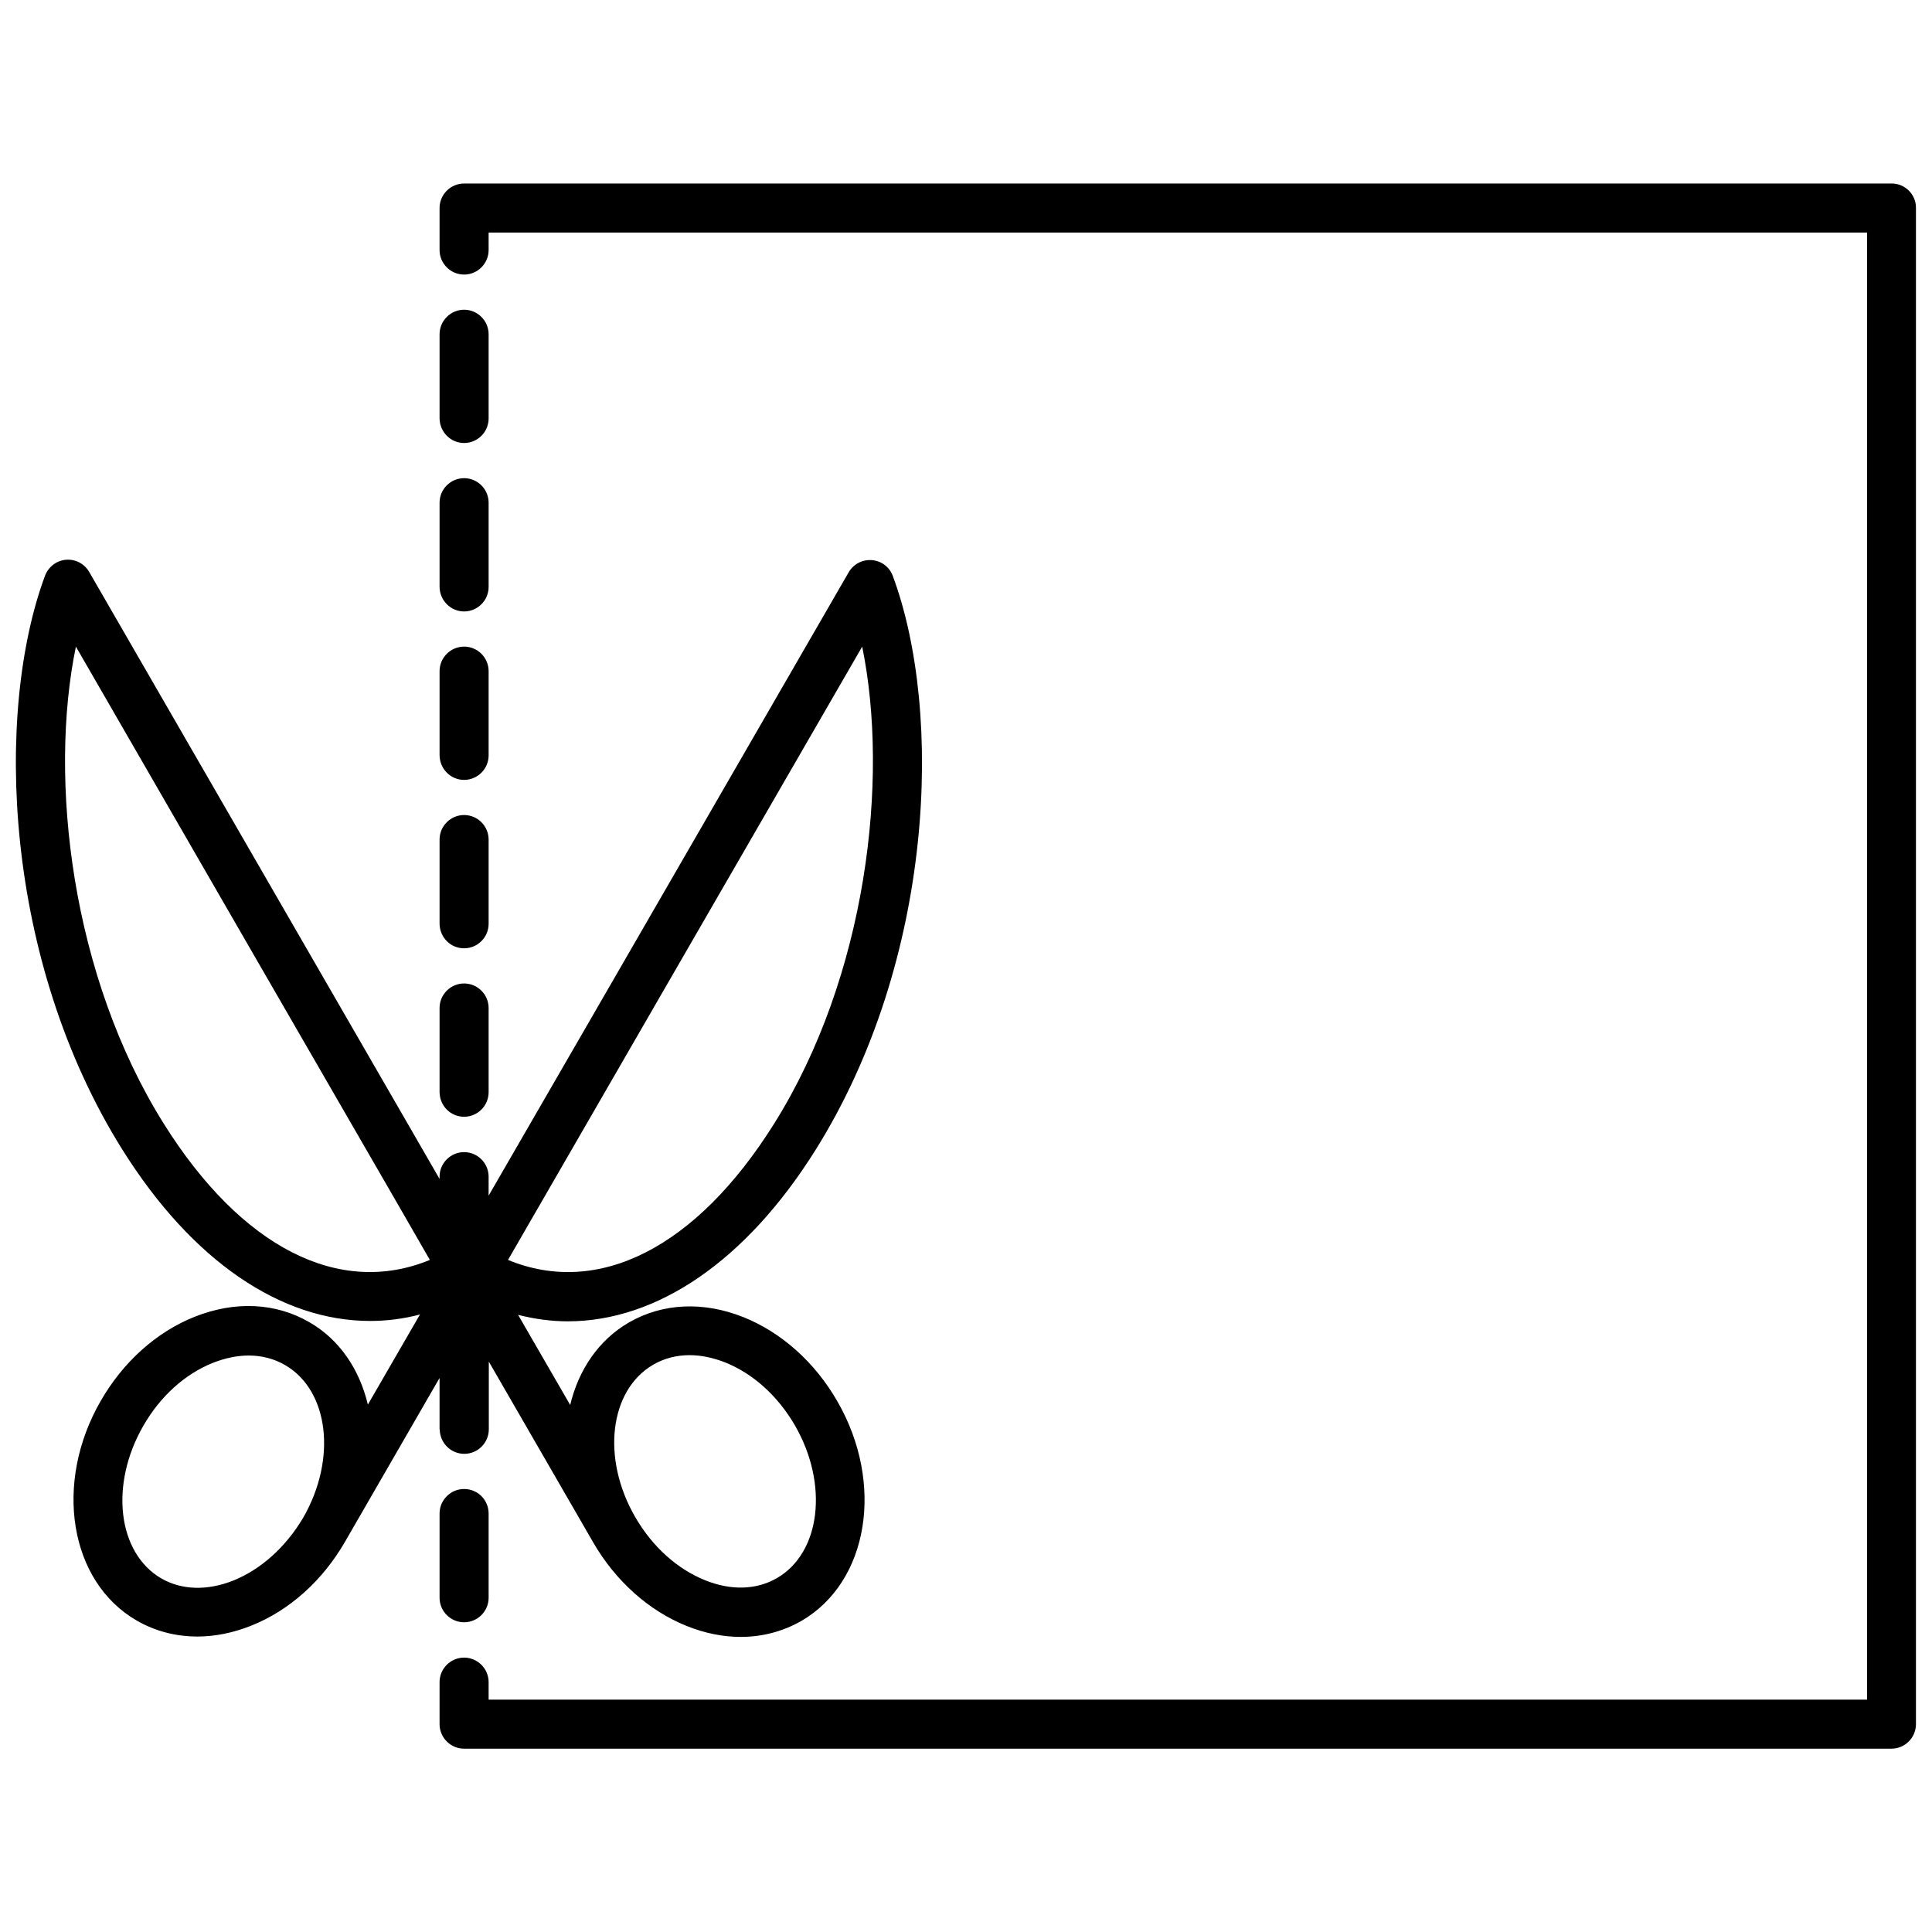
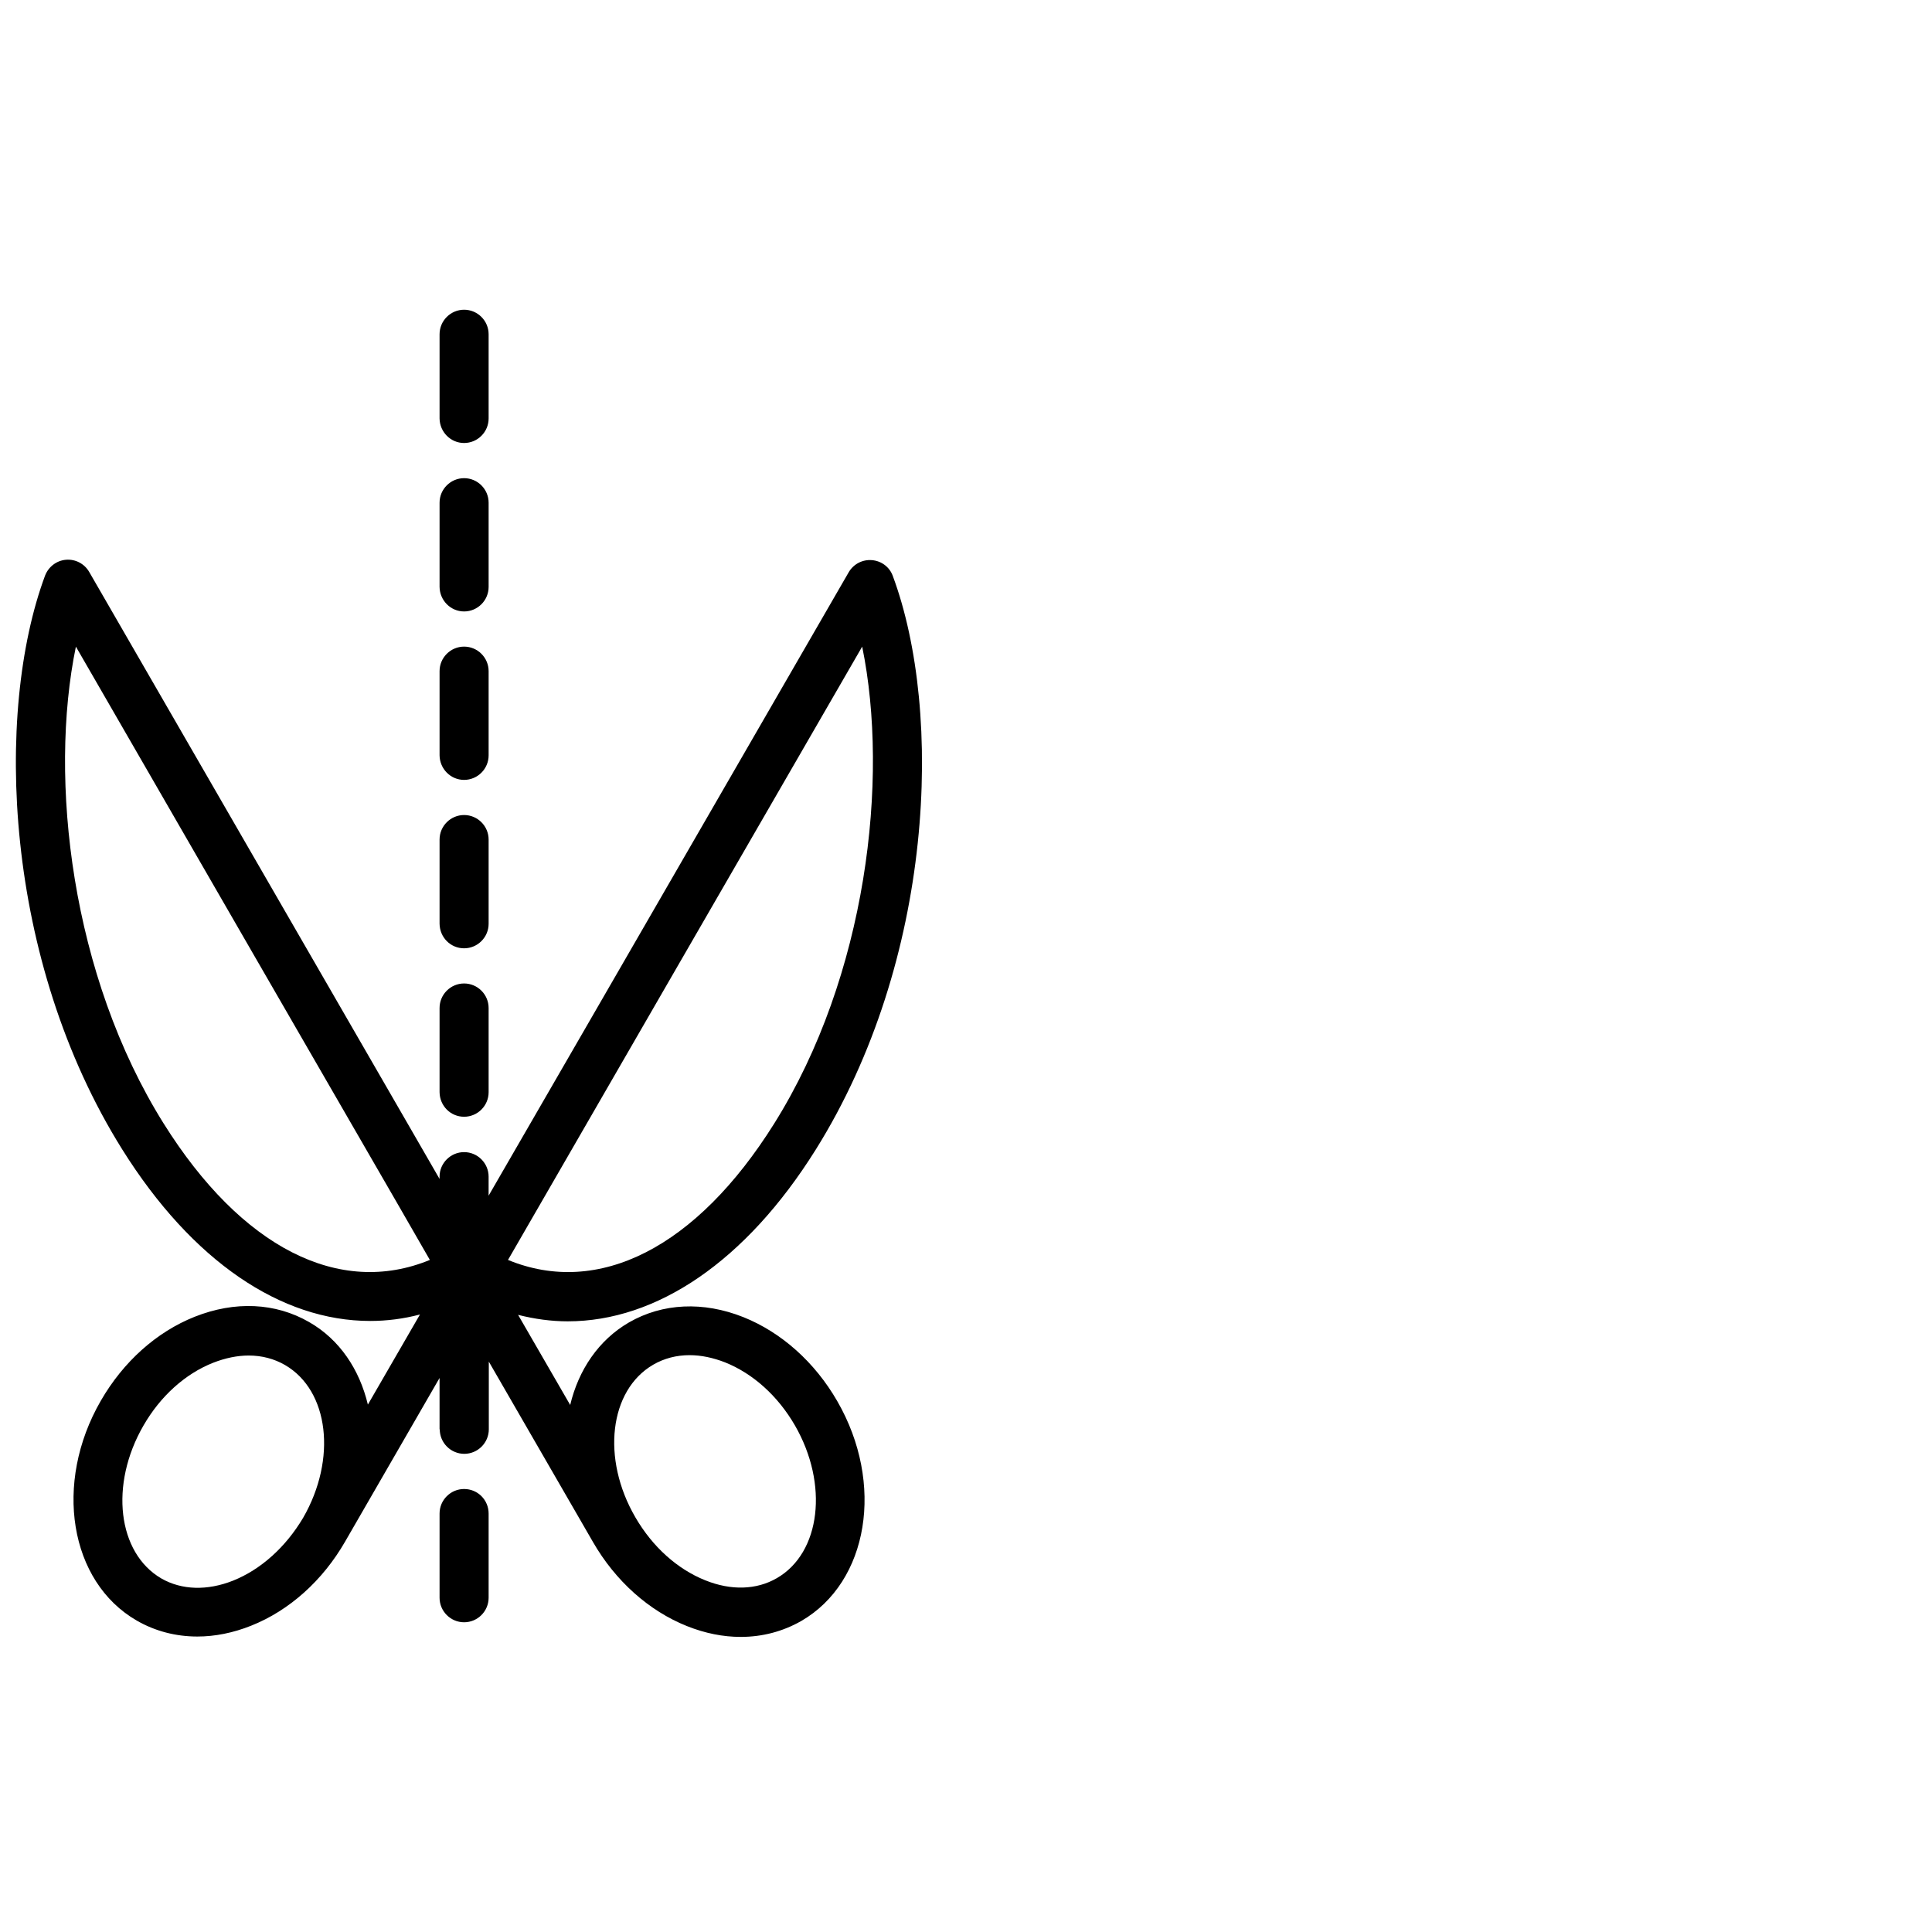
<svg xmlns="http://www.w3.org/2000/svg" width="800px" height="800px" version="1.1" viewBox="144 144 512 512">
  <defs>
    <clipPath id="b">
      <path d="m148.09 292h240.91v286h-240.91z" />
    </clipPath>
    <clipPath id="a">
      <path d="m260 192h391.9v416h-391.9z" />
    </clipPath>
  </defs>
  <path d="m266.99 306.04c3.578 0 6.5-2.922 6.5-6.5v-22.32c0-3.578-2.922-6.5-6.5-6.5-3.578 0-6.5 2.922-6.5 6.5v22.32c0.051 3.578 2.922 6.5 6.5 6.5z" />
  <g clip-path="url(#b)">
    <path d="m260.54 522.78c0 3.578 2.922 6.5 6.5 6.5s6.5-2.922 6.5-6.5v-17.938l27.609 47.812c5.945 10.328 14.812 18.238 24.887 22.27 4.785 1.914 9.574 2.871 14.258 2.871 5.691 0 11.133-1.41 16.07-4.231 17.836-10.328 22.117-36.426 9.523-58.242-5.945-10.328-14.812-18.238-24.887-22.27-10.629-4.231-21.41-3.727-30.328 1.41-8.062 4.684-13.352 12.594-15.566 21.867l-13.805-23.879c4.383 1.109 8.766 1.715 13.148 1.715 23.527 0 47.156-15.82 65.695-45.445 31.387-50.129 33.957-115.78 20.453-152.1-0.855-2.367-3.023-3.981-5.543-4.18-2.519-0.203-4.887 1.059-6.144 3.223l-56.125 97.184-14.258 24.688-25.039 43.328v-5.039c0-3.578-2.922-6.5-6.5-6.5-3.578 0-6.5 2.922-6.5 6.5v0.605l-7.961-13.805-84.891-147.06c-1.258-2.168-3.629-3.426-6.144-3.223-2.519 0.203-4.637 1.863-5.543 4.18-13.504 36.324-10.934 101.97 20.453 152.1 18.539 29.625 42.117 45.445 65.695 45.445 4.383 0 8.816-0.555 13.199-1.715l-13.805 23.879c-2.215-9.27-7.457-17.23-15.566-21.867-8.918-5.141-19.648-5.644-30.328-1.41-10.125 4.031-18.941 11.941-24.887 22.27-12.594 21.816-8.312 47.961 9.523 58.242 4.887 2.82 10.379 4.231 16.07 4.231 4.637 0 9.473-0.957 14.258-2.871 10.125-4.031 18.941-11.941 24.887-22.27l25.039-43.379v13.605zm56.578-17.129c2.871-1.664 6.144-2.519 9.621-2.519 3.023 0 6.195 0.656 9.422 1.914 7.406 2.973 13.957 8.867 18.488 16.676 9.02 15.617 6.852 33.805-4.785 40.508-5.391 3.125-12.141 3.324-18.992 0.555-7.406-2.973-13.957-8.867-18.488-16.676-9.07-15.57-6.902-33.707 4.734-40.457zm55.371-190.29c7.203 35.164 1.211 87.262-23.328 126.41-20.605 32.898-46.551 45.996-70.535 36.125l45.344-78.543zm-185.1 126.41c-24.535-39.199-30.531-91.242-23.277-126.41l48.465 83.984 36.727 63.582 8.613 14.965c-23.977 9.871-49.922-3.227-70.527-36.125zm18.391 121.11c-6.852 2.719-13.602 2.519-18.992-0.555-11.637-6.75-13.805-24.887-4.785-40.508 4.484-7.809 11.082-13.754 18.488-16.676 3.223-1.258 6.398-1.914 9.422-1.914 3.477 0 6.75 0.855 9.621 2.519 11.637 6.75 13.805 24.887 4.785 40.508-4.586 7.707-11.133 13.652-18.539 16.625z" />
  </g>
  <path d="m266.99 261.4c3.578 0 6.5-2.922 6.5-6.5v-22.32c0-3.578-2.922-6.5-6.5-6.5-3.578 0-6.5 2.922-6.5 6.5v22.32c0.051 3.574 2.922 6.5 6.5 6.5z" />
  <path d="m266.99 395.31c3.578 0 6.5-2.922 6.5-6.5v-22.32c0-3.578-2.922-6.5-6.5-6.5-3.578 0-6.5 2.922-6.5 6.5v22.32c0.051 3.629 2.922 6.5 6.5 6.5z" />
  <path d="m266.99 350.68c3.578 0 6.5-2.922 6.5-6.5v-22.32c0-3.578-2.922-6.5-6.5-6.5-3.578 0-6.5 2.922-6.5 6.5v22.32c0.051 3.578 2.922 6.5 6.5 6.5z" />
  <path d="m266.99 538.6c-3.578 0-6.5 2.922-6.5 6.5v22.32c0 3.578 2.922 6.5 6.5 6.5 3.578 0 6.5-2.922 6.5-6.5v-22.324c0-3.574-2.871-6.496-6.5-6.496z" />
  <path d="m266.99 439.95c3.578 0 6.5-2.922 6.5-6.5v-22.32c0-3.578-2.922-6.5-6.5-6.5-3.578 0-6.5 2.922-6.5 6.5v22.32c0.051 3.629 2.922 6.5 6.5 6.5z" />
  <g clip-path="url(#a)">
-     <path d="m645.3 192.63h-378.31c-3.578 0-6.5 2.922-6.5 6.5v11.133c0 3.578 2.922 6.5 6.5 6.5 3.578 0 6.5-2.922 6.5-6.5v-4.637l365.31 0.004v388.79h-365.31v-4.637c0-3.578-2.922-6.5-6.5-6.5-3.578 0-6.5 2.922-6.5 6.5v11.133c0 3.578 2.922 6.5 6.5 6.5h378.26c3.578 0 6.5-2.922 6.5-6.5v-401.79c0.047-3.578-2.875-6.5-6.449-6.5z" />
-   </g>
+     </g>
</svg>